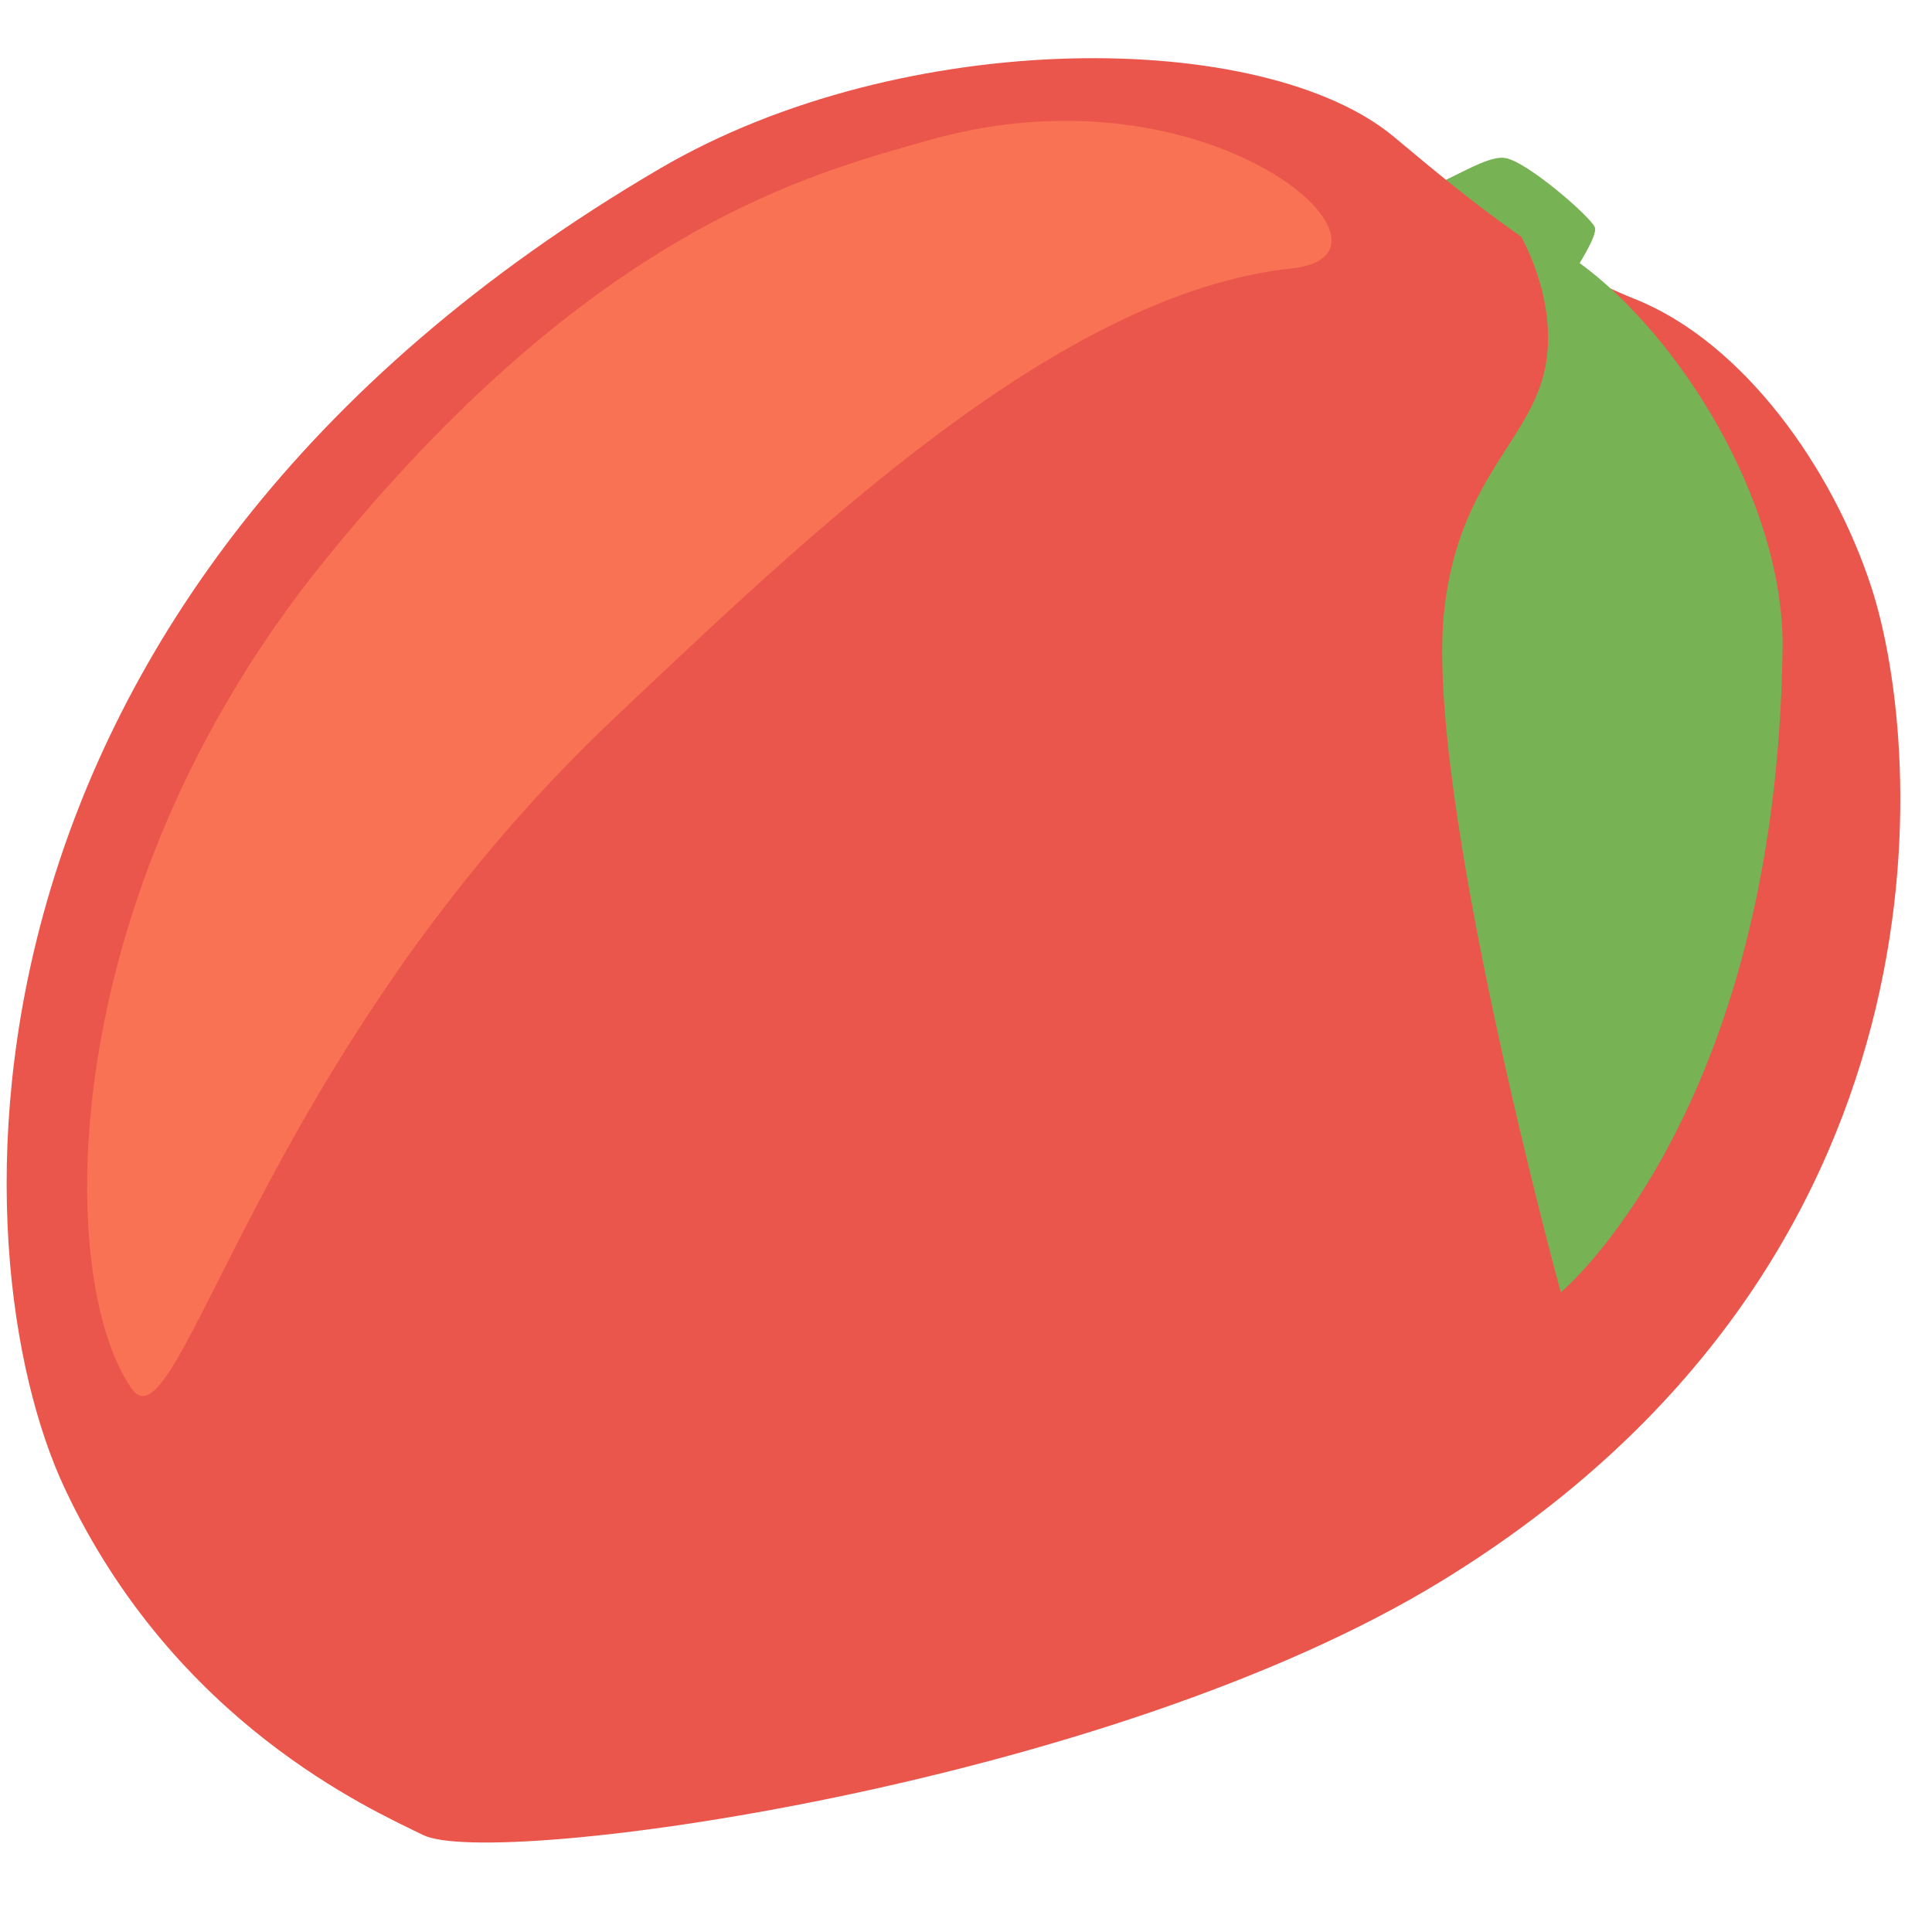
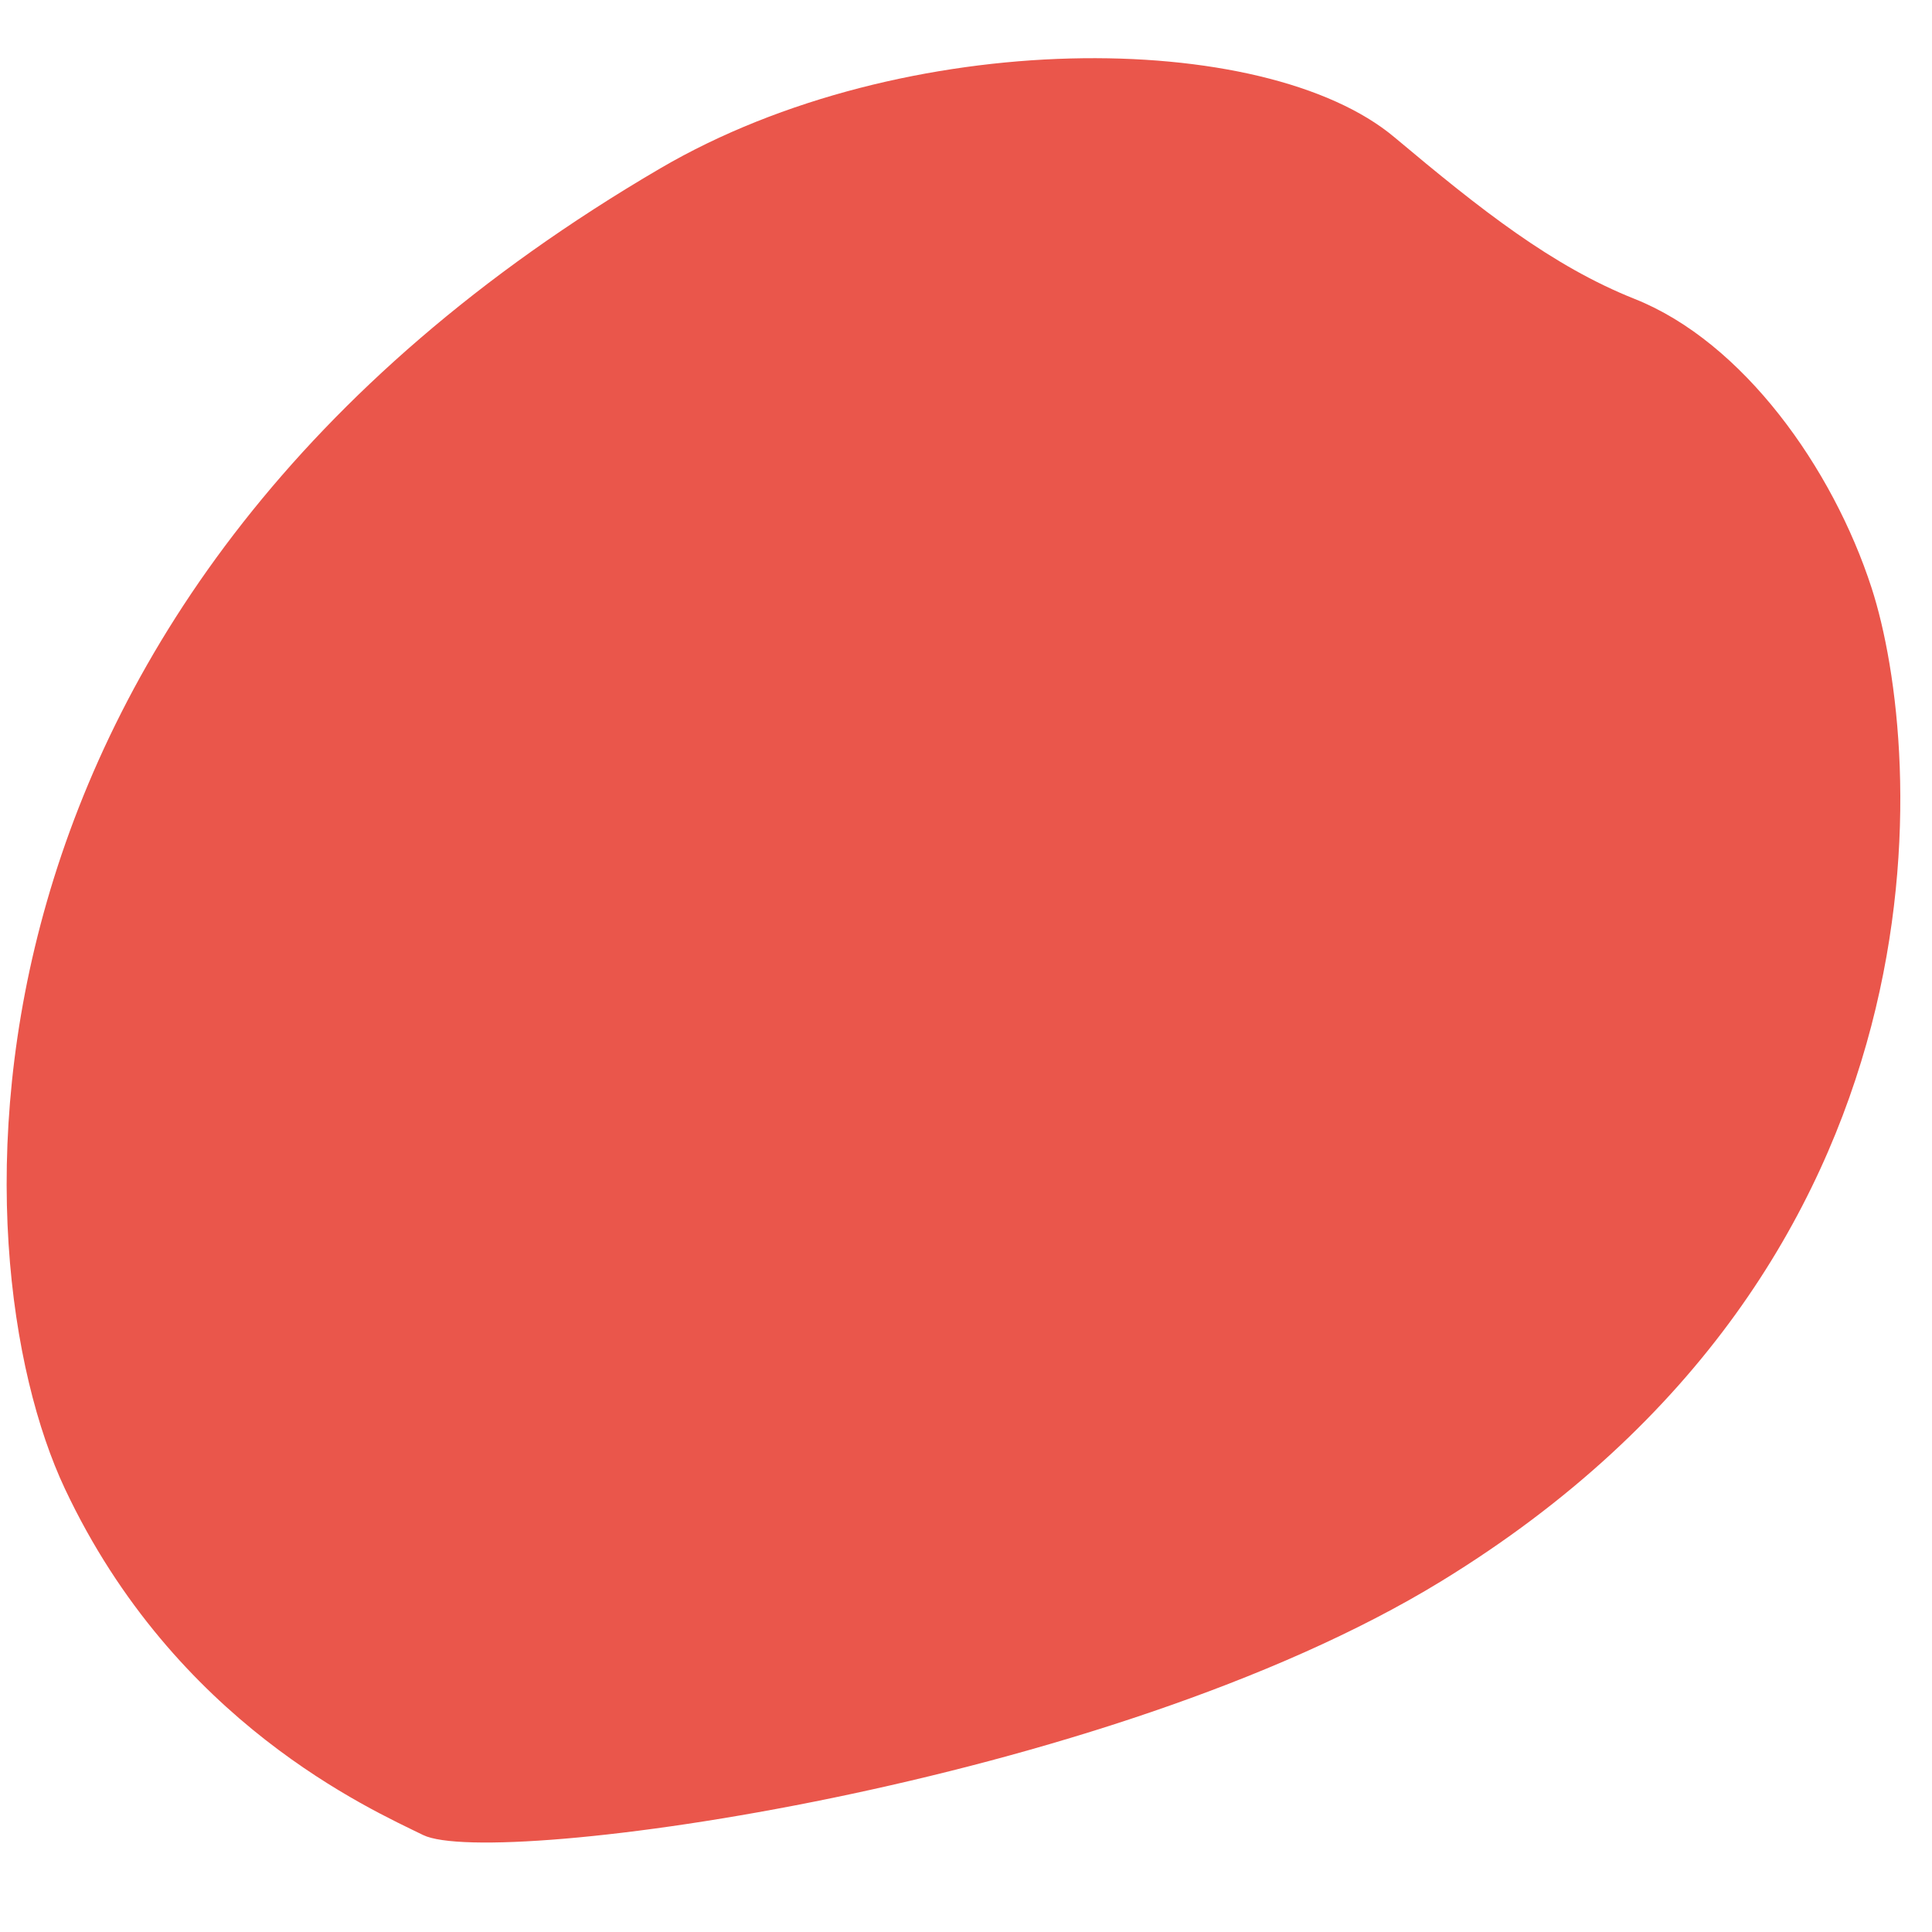
<svg xmlns="http://www.w3.org/2000/svg" width="800px" height="800px" viewBox="0 0 36 36" aria-hidden="true" role="img" class="iconify iconify--twemoji" preserveAspectRatio="xMidYMid meet">
-   <path fill="#77B255" d="M26.38 3.539c.483-.039 1.259-.655 1.664-.595c.405.06 1.573 1.078 1.67 1.283c.097.205-.637 1.178-.746 1.48c-.109.302-.64.239-1.51-.543c-.869-.782-1.078-1.625-1.078-1.625z" />
  <path fill="#EA564B" d="M12.3 3.139c4.545-2.66 11.267-2.611 13.685-.58c1.617 1.358 2.942 2.401 4.474 3.011c2.022.804 3.692 3.154 4.415 5.384c.981 3.023 1.68 12.579-8.029 18.516c-6.233 3.812-17.656 5.363-18.961 4.723c-.984-.483-4.621-2.09-6.675-6.453S-1.324 11.111 12.3 3.139z" />
-   <path fill="#F97253" d="M17.329 2.607C22.578 1.125 26.5 4.743 24.078 5c-4.359.463-9.015 4.969-12.625 8.375c-6.625 6.25-8.125 13.75-9 12.5c-1.424-2.034-1.468-9.148 3.561-15.386c5.029-6.238 9.104-7.257 11.315-7.882z" />
-   <path fill="#77B255" d="M28.271 4.278c2.174.697 4.987 4.564 4.944 7.811c-.114 8.655-4.132 11.992-4.132 11.992s-2.551-9.325-2.171-12.719c.278-2.478 1.646-3.166 1.891-4.569c.229-1.305-.532-2.515-.532-2.515z" />
</svg>